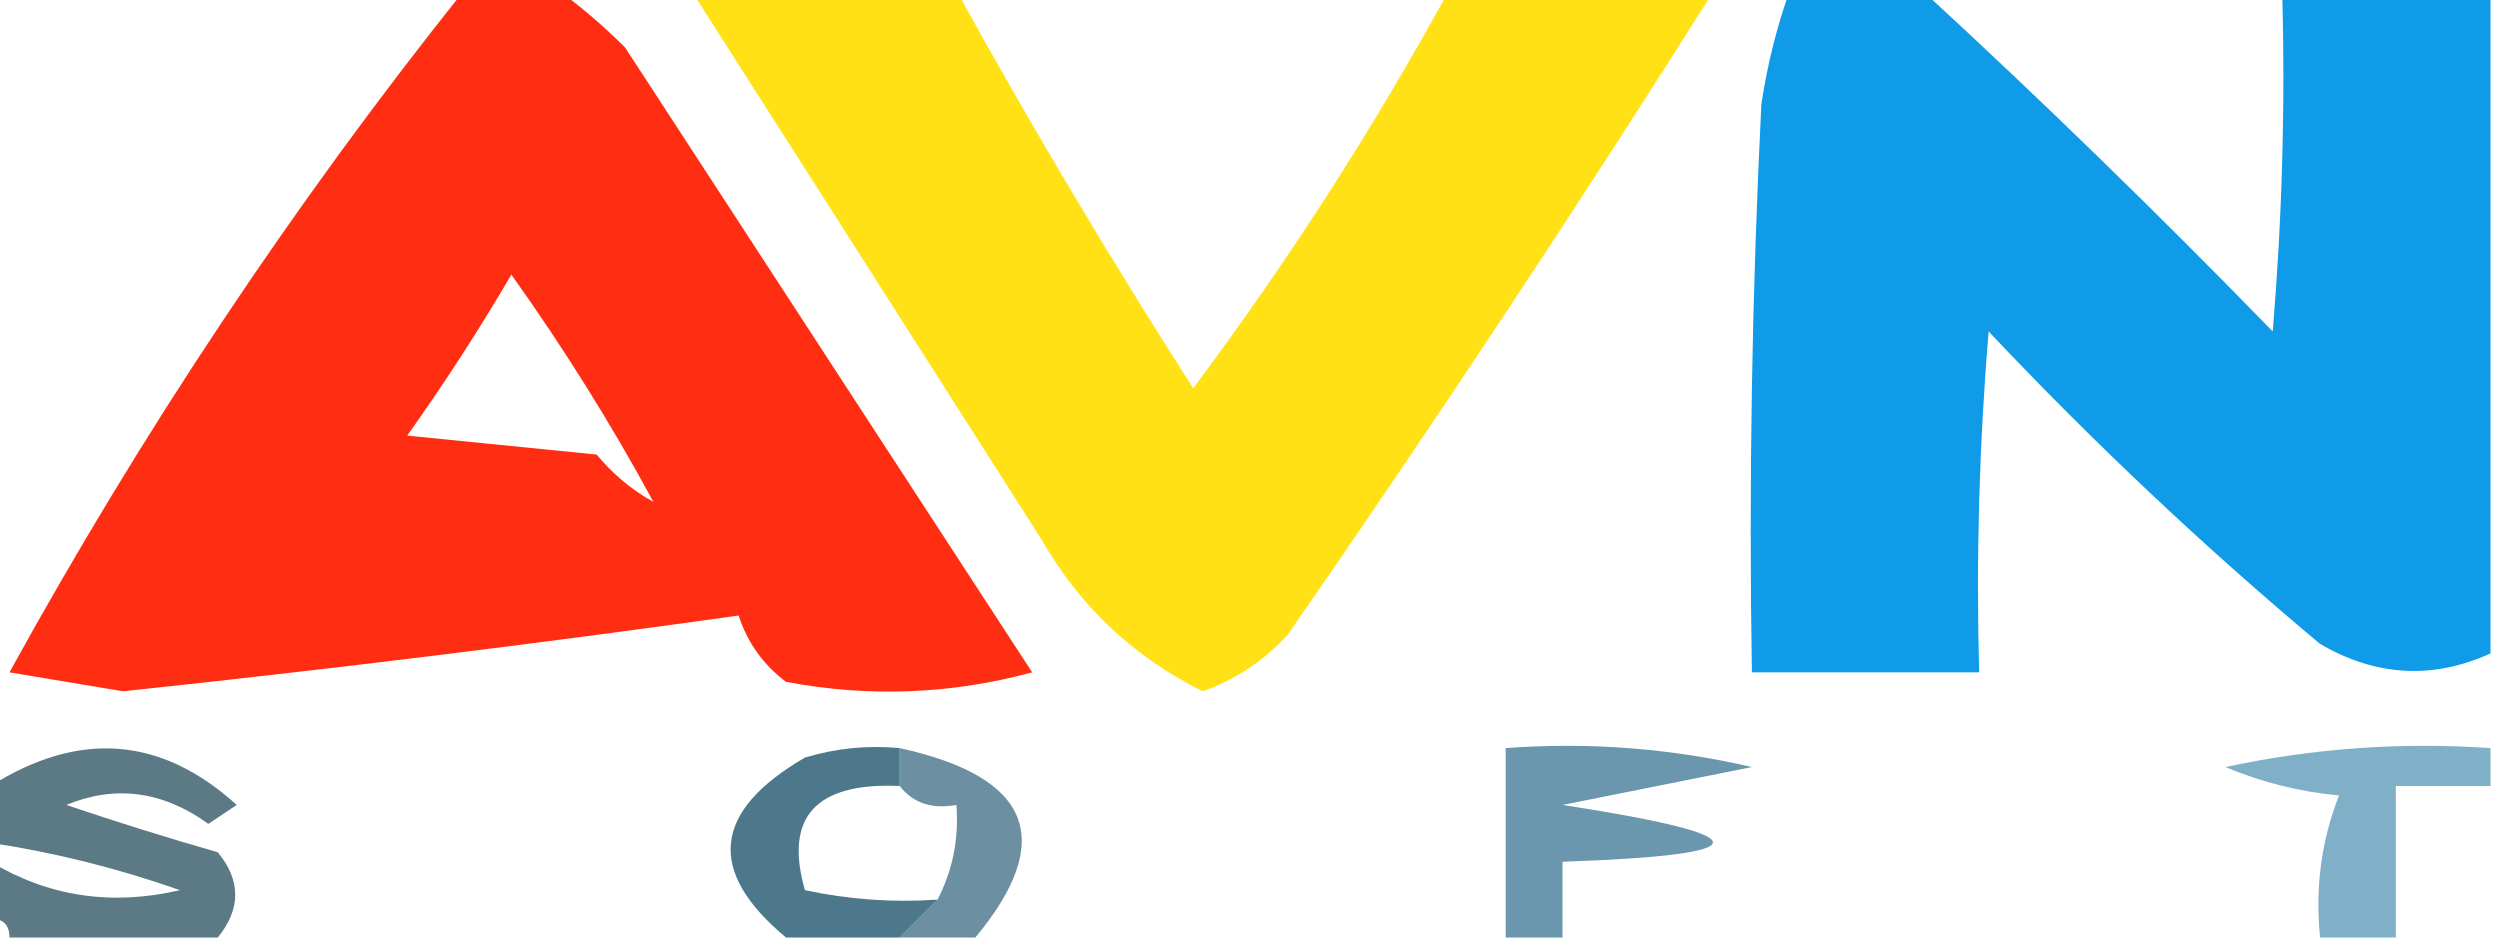
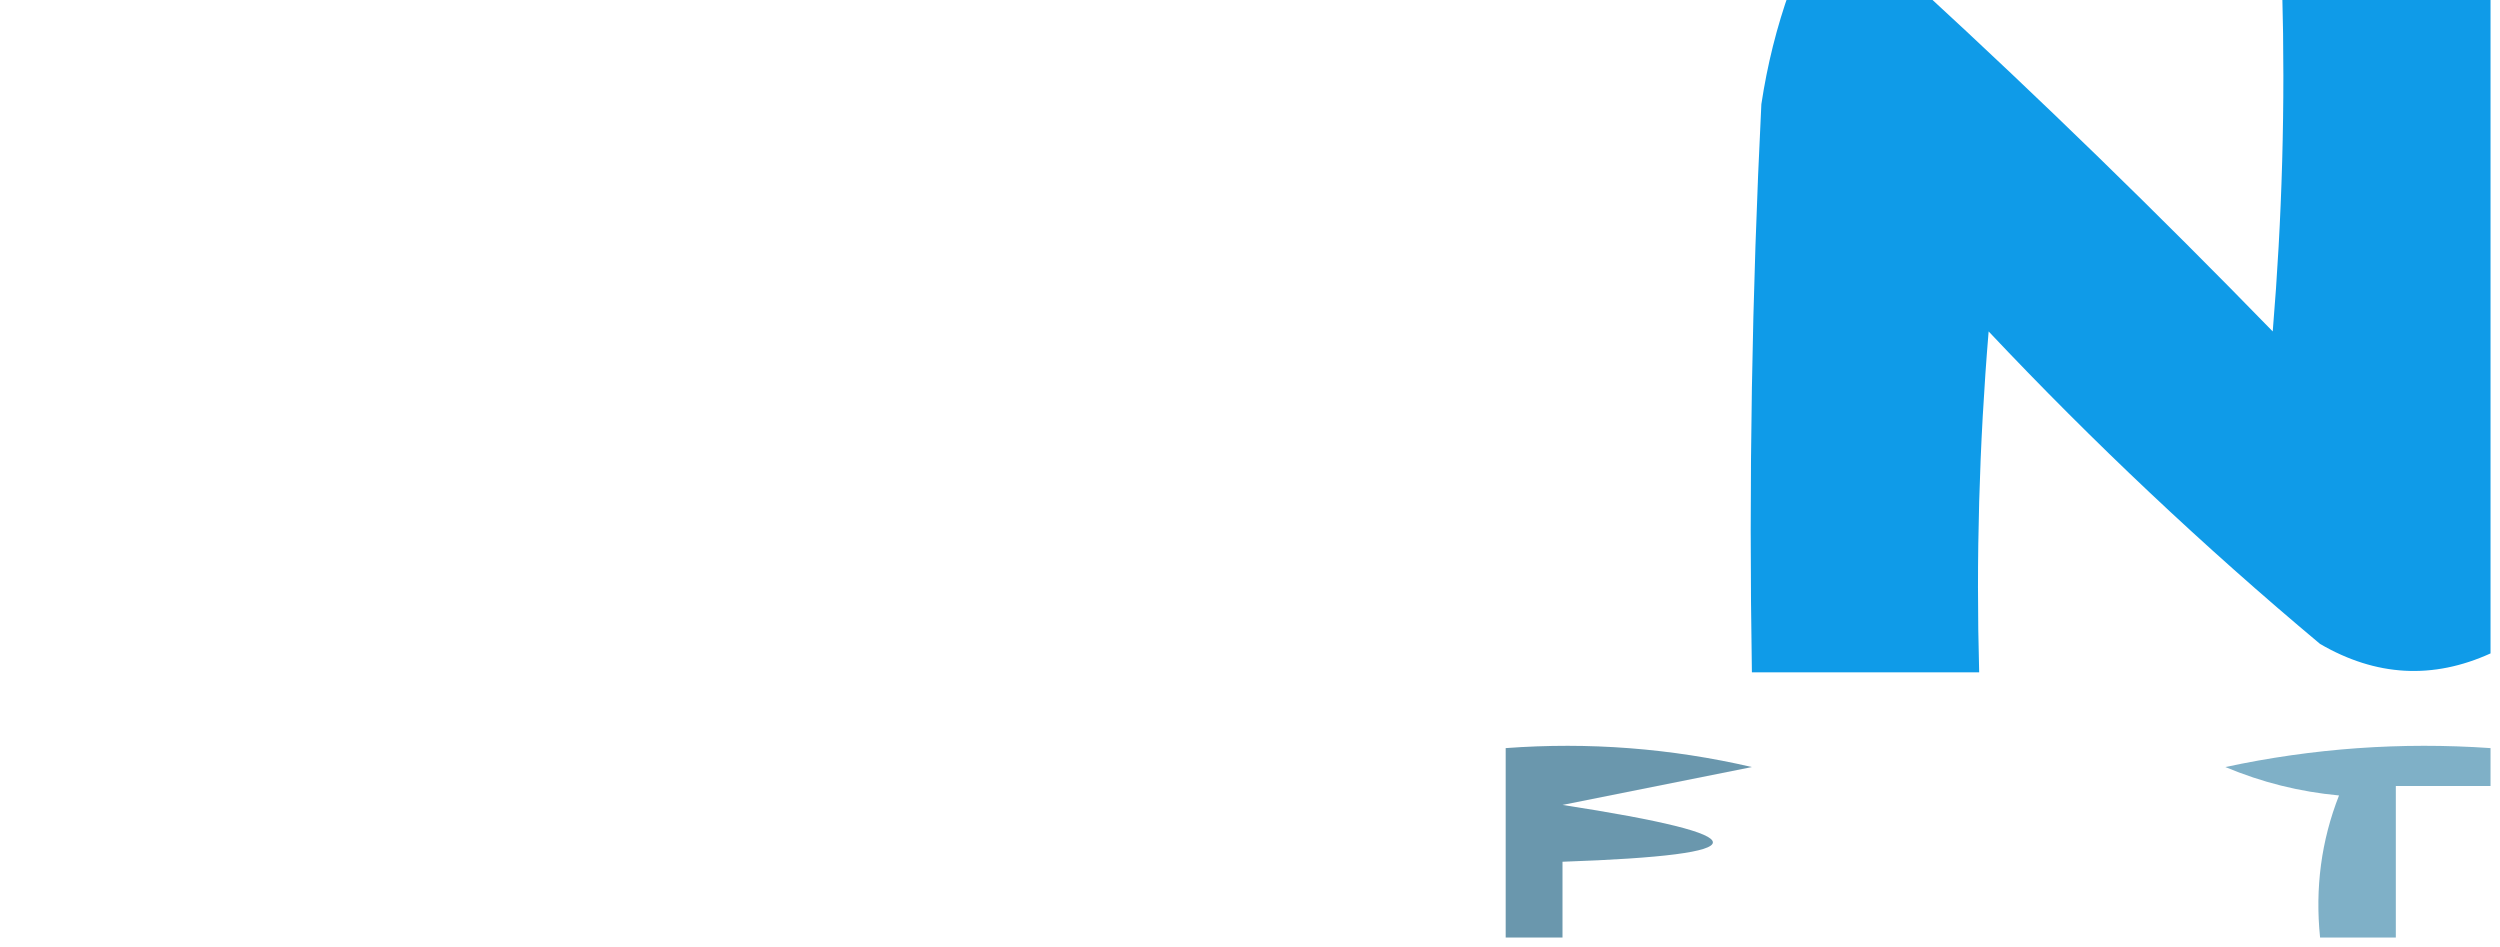
<svg xmlns="http://www.w3.org/2000/svg" version="1.1" width="132px" height="50px" style="shape-rendering:geometricPrecision; text-rendering:geometricPrecision; image-rendering:optimizeQuality; fill-rule:evenodd; clip-rule:evenodd">
  <g>
-     <path style="opacity:0.922" fill="#ff1e00" d="M 24.5,-0.5 C 26.167,-0.5 27.833,-0.5 29.5,-0.5C 30.688,0.364 31.855,1.364 33,2.5C 40.167,13.5 47.333,24.5 54.5,35.5C 50.205,36.661 45.871,36.828 41.5,36C 40.299,35.097 39.465,33.931 39,32.5C 28.251,34.008 17.417,35.342 6.5,36.5C 4.5,36.167 2.5,35.833 0.5,35.5C 7.544,22.709 15.544,10.709 24.5,-0.5 Z M 34.5,26.5 C 33.373,25.878 32.373,25.045 31.5,24C 28.167,23.667 24.833,23.333 21.5,23C 23.458,20.252 25.291,17.419 27,14.5C 29.772,18.388 32.272,22.388 34.5,26.5 Z" />
-   </g>
+     </g>
  <g>
-     <path style="opacity:0.915" fill="#ffdf00" d="M 36.5,-0.5 C 41.167,-0.5 45.833,-0.5 50.5,-0.5C 54.413,6.596 58.58,13.596 63,20.5C 68.02,13.783 72.52,6.783 76.5,-0.5C 81.167,-0.5 85.833,-0.5 90.5,-0.5C 83.259,10.976 75.759,22.31 68,33.5C 66.758,34.872 65.258,35.872 63.5,36.5C 59.859,34.693 57.026,32.026 55,28.5C 48.823,18.805 42.656,9.138 36.5,-0.5 Z" />
-   </g>
+     </g>
  <g>
    <path style="opacity:0.94" fill="#0095e6" d="M 94.5,-0.5 C 96.833,-0.5 99.167,-0.5 101.5,-0.5C 107.771,5.27 113.938,11.27 120,17.5C 120.499,11.509 120.666,5.509 120.5,-0.5C 124.167,-0.5 127.833,-0.5 131.5,-0.5C 131.5,11.167 131.5,22.833 131.5,34.5C 128.454,35.885 125.454,35.719 122.5,34C 116.365,28.866 110.531,23.366 105,17.5C 104.501,23.491 104.334,29.491 104.5,35.5C 100.5,35.5 96.5,35.5 92.5,35.5C 92.334,25.494 92.5,15.494 93,5.5C 93.315,3.414 93.815,1.414 94.5,-0.5 Z" />
  </g>
  <g>
-     <path style="opacity:0.638" fill="#19526d" d="M 47.5,39.5 C 54.447,41.016 55.781,44.349 51.5,49.5C 50.167,49.5 48.833,49.5 47.5,49.5C 48.167,48.833 48.833,48.167 49.5,47.5C 50.301,45.958 50.634,44.291 50.5,42.5C 49.209,42.737 48.209,42.404 47.5,41.5C 47.5,40.833 47.5,40.167 47.5,39.5 Z" />
-   </g>
+     </g>
  <g>
    <path style="opacity:0.668" fill="#216585" d="M 82.5,49.5 C 81.5,49.5 80.5,49.5 79.5,49.5C 79.5,46.167 79.5,42.833 79.5,39.5C 83.884,39.174 88.217,39.508 92.5,40.5C 89.167,41.167 85.833,41.833 82.5,42.5C 93.087,44.136 93.087,45.136 82.5,45.5C 82.5,46.833 82.5,48.167 82.5,49.5 Z" />
  </g>
  <g>
    <path style="opacity:0.6" fill="#2b7ca2" d="M 131.5,39.5 C 131.5,40.167 131.5,40.833 131.5,41.5C 129.833,41.5 128.167,41.5 126.5,41.5C 126.5,44.167 126.5,46.833 126.5,49.5C 125.167,49.5 123.833,49.5 122.5,49.5C 122.232,46.881 122.565,44.381 123.5,42C 121.423,41.808 119.423,41.308 117.5,40.5C 122.12,39.507 126.786,39.173 131.5,39.5 Z" />
  </g>
  <g>
-     <path style="opacity:0.765" fill="#174e67" d="M 47.5,39.5 C 47.5,40.167 47.5,40.833 47.5,41.5C 43.063,41.305 41.396,43.139 42.5,47C 44.81,47.497 47.143,47.663 49.5,47.5C 48.833,48.167 48.167,48.833 47.5,49.5C 45.5,49.5 43.5,49.5 41.5,49.5C 37.293,45.999 37.626,42.832 42.5,40C 44.134,39.507 45.801,39.34 47.5,39.5 Z" />
-   </g>
+     </g>
  <g>
-     <path style="opacity:0.673" fill="#0d3a4c" d="M 11.5,49.5 C 7.833,49.5 4.167,49.5 0.5,49.5C 0.5,48.833 0.167,48.5 -0.5,48.5C -0.5,47.5 -0.5,46.5 -0.5,45.5C 2.564,47.343 5.897,47.843 9.5,47C 6.232,45.85 2.899,45.016 -0.5,44.5C -0.5,43.5 -0.5,42.5 -0.5,41.5C 4.173,38.553 8.507,38.886 12.5,42.5C 12,42.833 11.5,43.167 11,43.5C 8.598,41.765 6.098,41.432 3.5,42.5C 6.144,43.396 8.81,44.229 11.5,45C 12.728,46.49 12.728,47.99 11.5,49.5 Z" />
-   </g>
+     </g>
</svg>